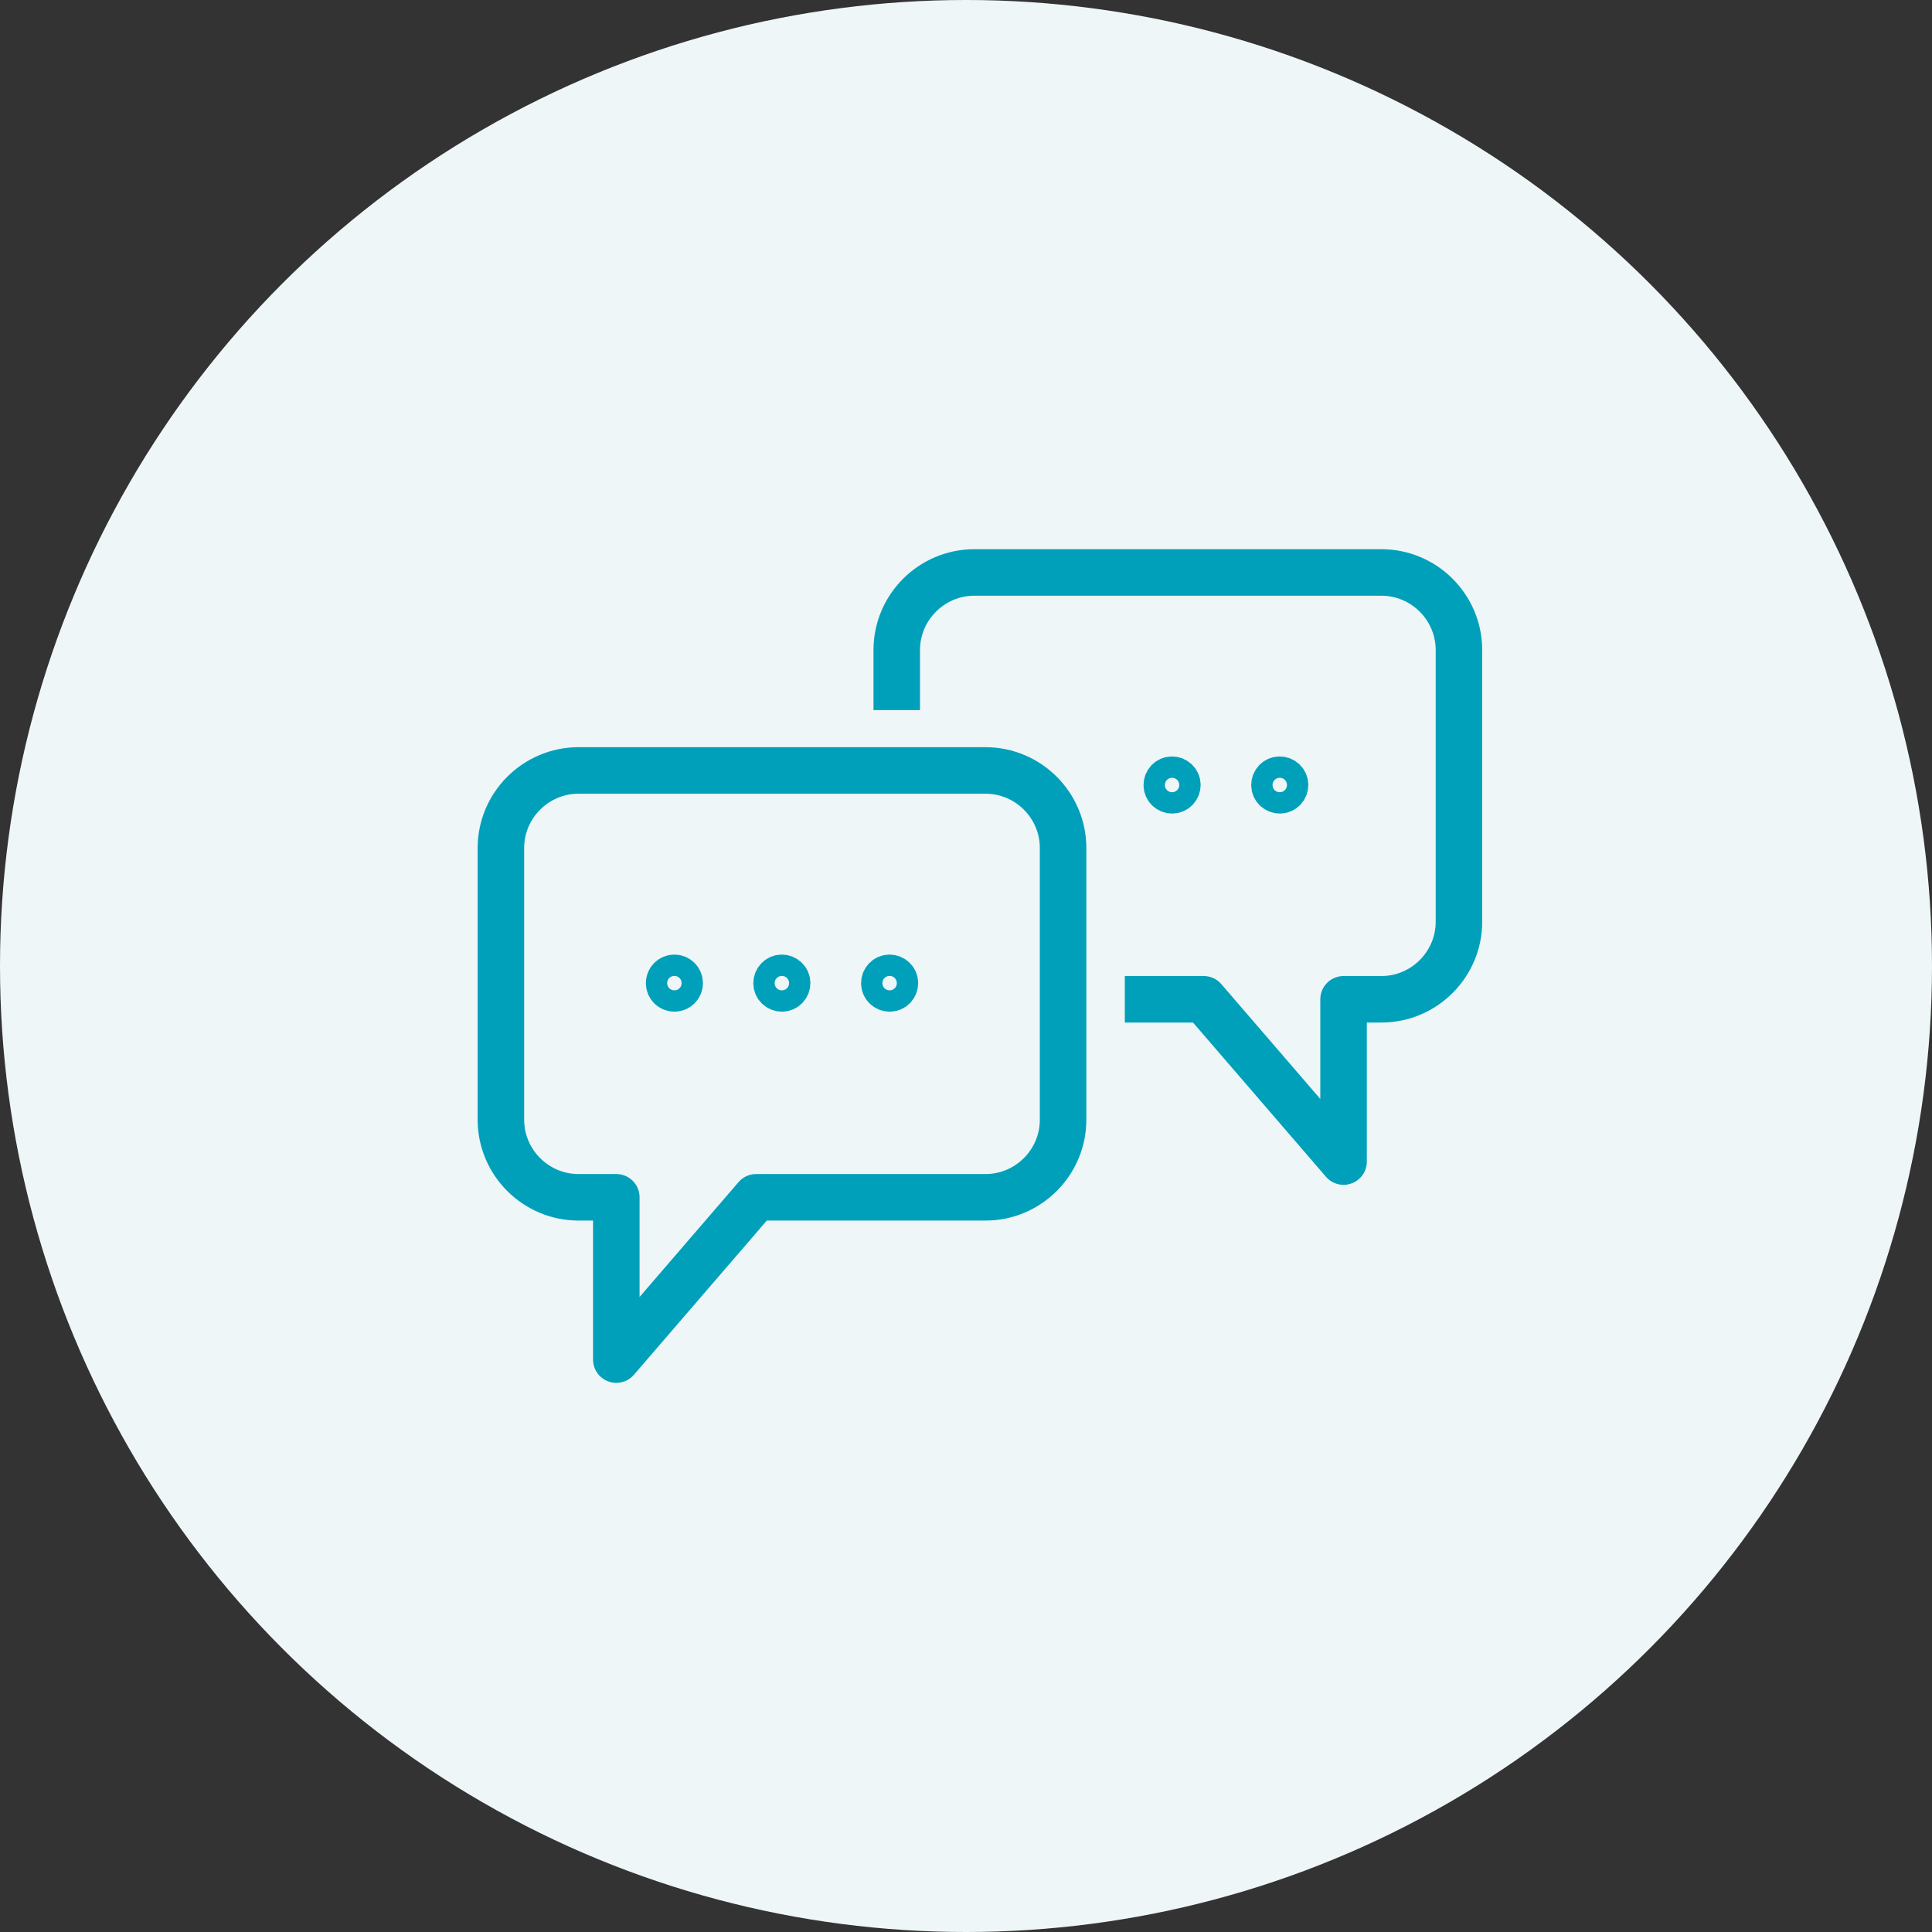
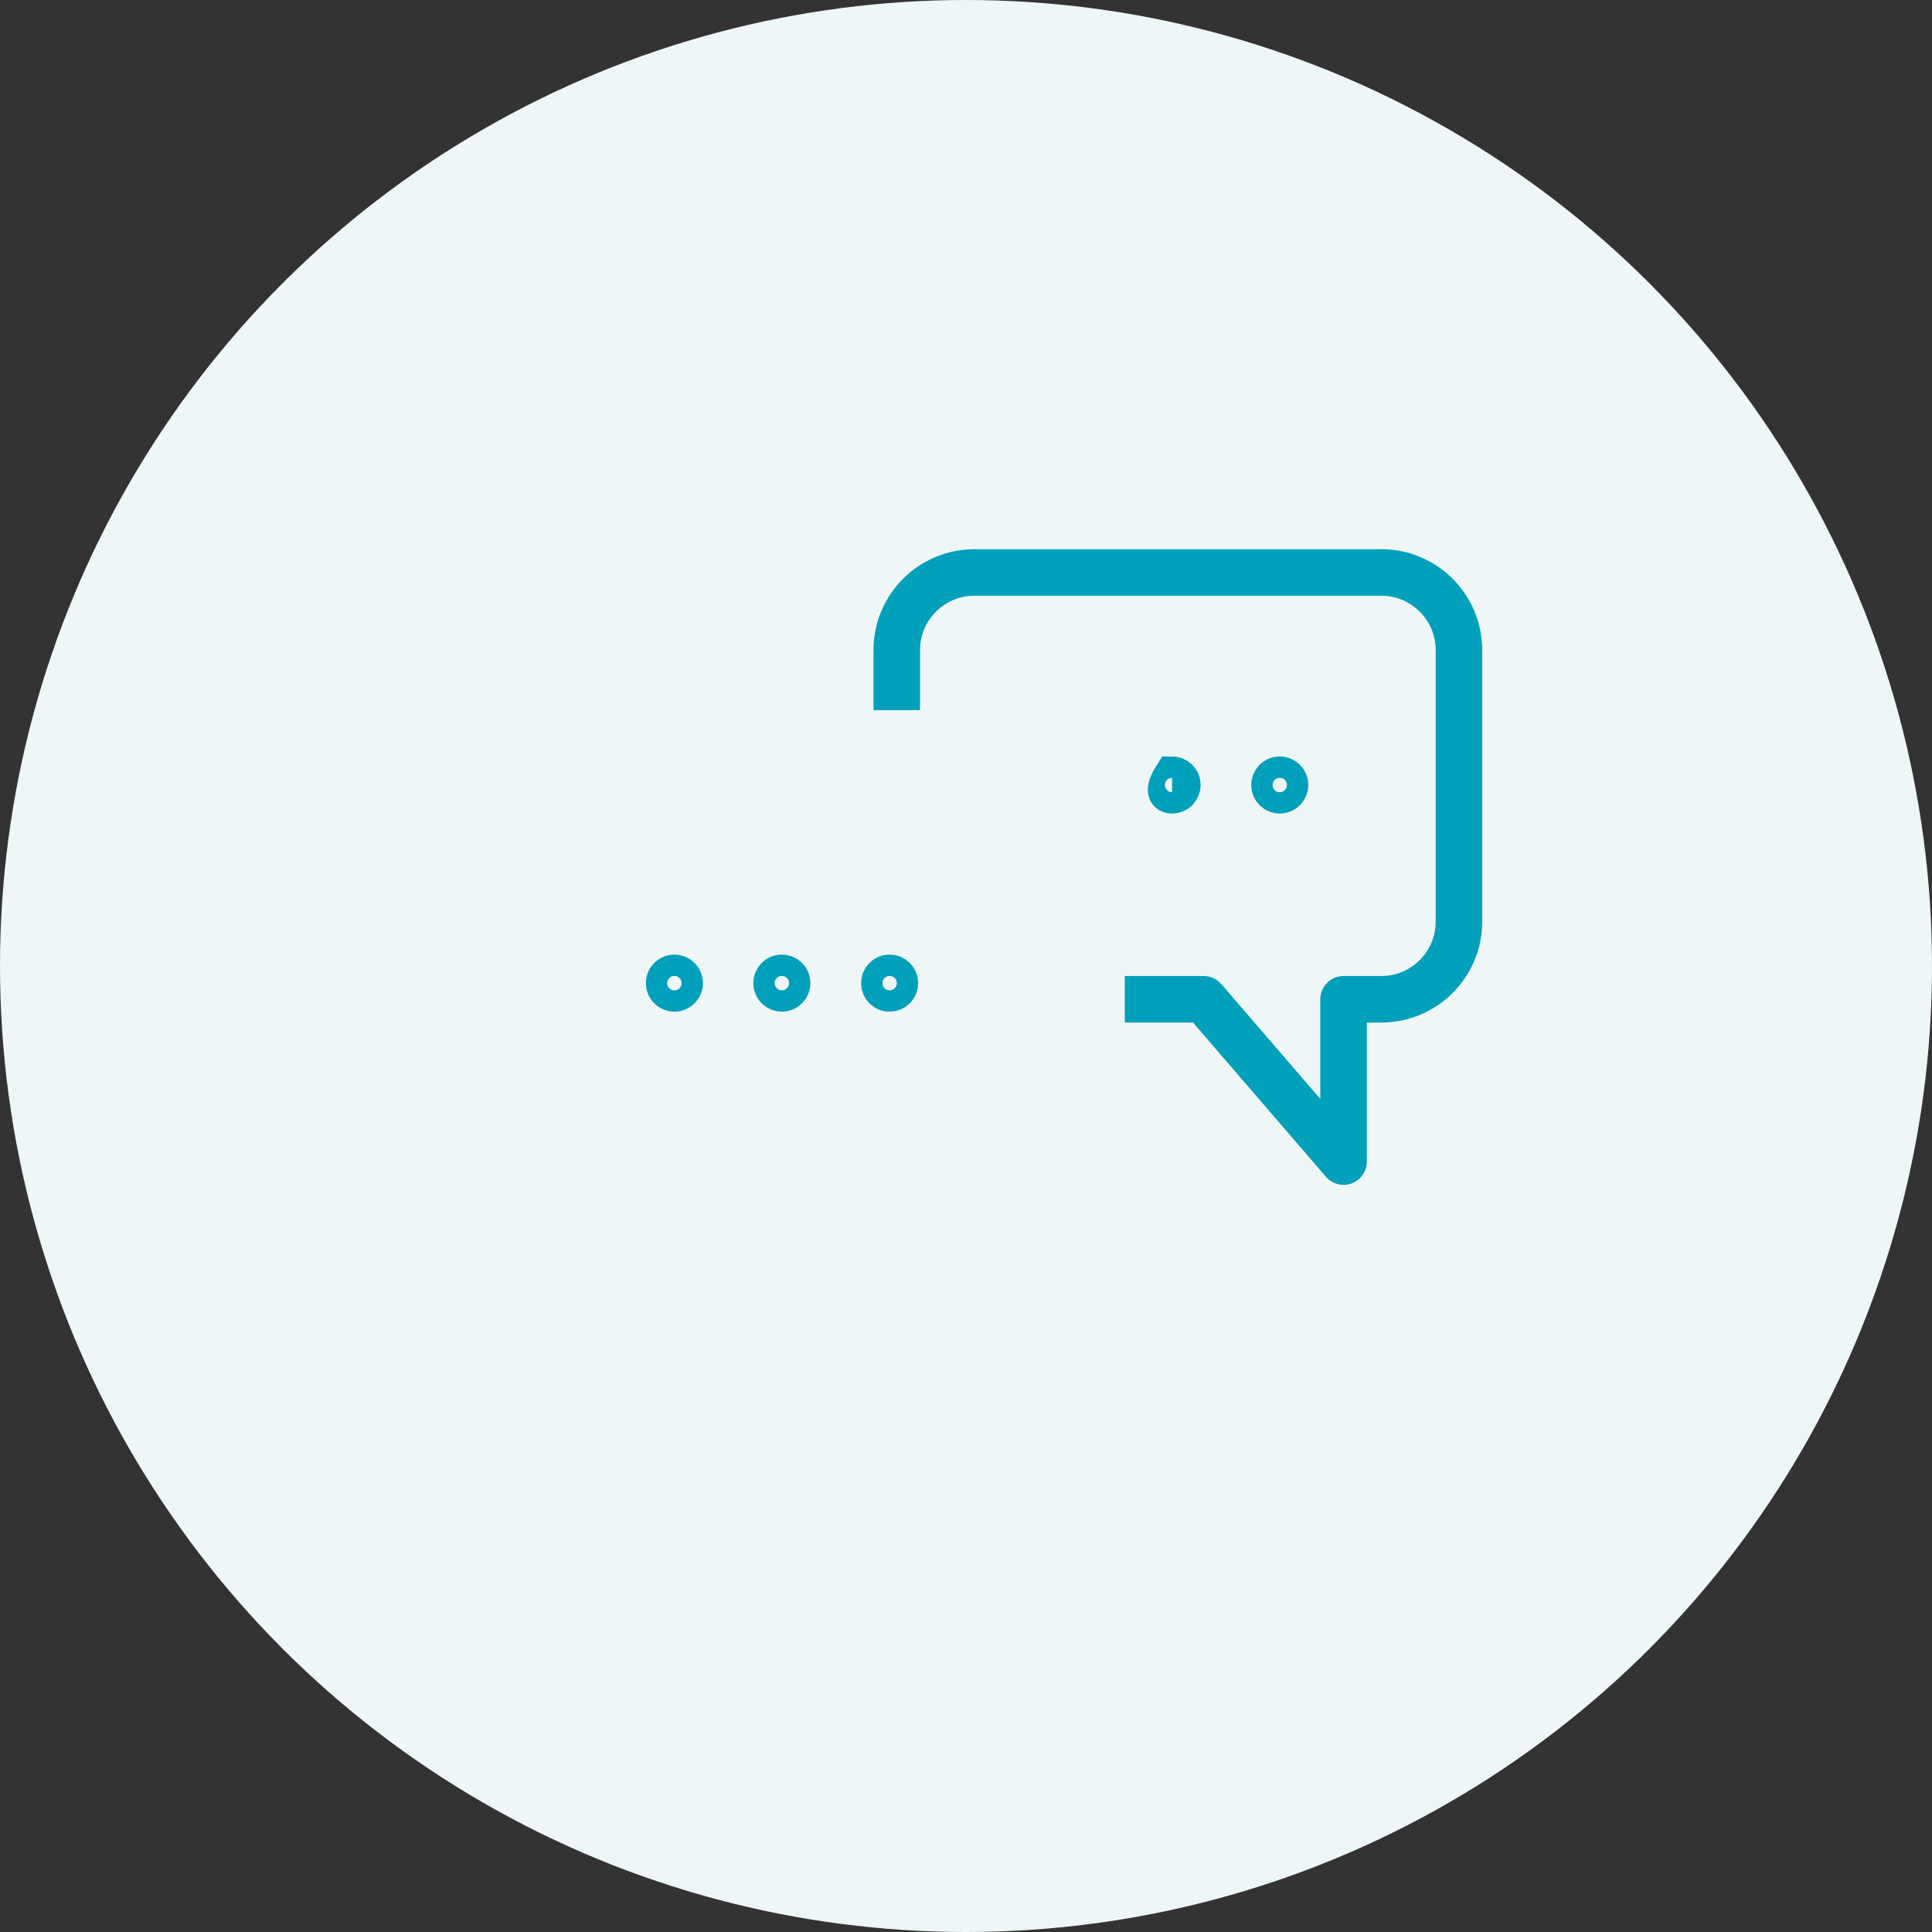
<svg xmlns="http://www.w3.org/2000/svg" width="75" height="75" viewBox="0 0 75 75" fill="none">
  <rect x="0" y="0" width="75" height="75" fill="#333333" stroke="none" />
  <circle cx="37.5" cy="37.5" r="37.5" fill="#EFF6F7" />
  <path d="M26.594 38.165C26.594 38.393 26.408 38.579 26.18 38.579C25.951 38.579 25.766 38.393 25.766 38.165C25.766 37.937 25.951 37.751 26.18 37.751C26.408 37.751 26.594 37.937 26.594 38.165Z" stroke="#00A0BB" stroke-width="1.389" stroke-miterlimit="10" />
  <path d="M30.352 38.579C30.58 38.579 30.765 38.394 30.765 38.165C30.765 37.937 30.58 37.751 30.352 37.751C30.123 37.751 29.938 37.937 29.938 38.165C29.938 38.394 30.123 38.579 30.352 38.579Z" stroke="#00A0BB" stroke-width="1.389" stroke-miterlimit="10" />
  <path d="M34.535 38.579C34.764 38.579 34.949 38.394 34.949 38.165C34.949 37.937 34.764 37.751 34.535 37.751C34.306 37.751 34.121 37.937 34.121 38.165C34.121 38.394 34.306 38.579 34.535 38.579Z" stroke="#00A0BB" stroke-width="1.389" stroke-miterlimit="10" />
  <path d="M43.665 38.792H46.727L52.157 45.092V38.792H53.627C55.283 38.792 56.636 37.439 56.636 35.783V25.232C56.636 23.576 55.283 22.223 53.627 22.223H37.822C36.166 22.223 34.812 23.576 34.812 25.232V27.567" stroke="#00A0BB" stroke-width="1.806" stroke-linejoin="round" />
-   <path d="M23.925 52.779V46.479H22.455C20.799 46.479 19.445 45.125 19.445 43.469V32.919C19.445 31.263 20.799 29.909 22.455 29.909H38.26C39.916 29.909 41.269 31.263 41.269 32.919V43.469C41.269 45.125 39.916 46.479 38.26 46.479H29.354L23.925 52.779Z" stroke="#00A0BB" stroke-width="1.806" stroke-linecap="round" stroke-linejoin="round" />
-   <path d="M45.5 30.888C45.728 30.888 45.914 30.702 45.914 30.474C45.914 30.245 45.728 30.06 45.5 30.06C45.271 30.06 45.086 30.245 45.086 30.474C45.086 30.702 45.271 30.888 45.5 30.888Z" stroke="#00A0BB" stroke-width="1.389" stroke-miterlimit="10" />
+   <path d="M45.5 30.888C45.728 30.888 45.914 30.702 45.914 30.474C45.914 30.245 45.728 30.06 45.5 30.06C45.086 30.702 45.271 30.888 45.5 30.888Z" stroke="#00A0BB" stroke-width="1.389" stroke-miterlimit="10" />
  <path d="M49.68 30.888C49.908 30.888 50.094 30.702 50.094 30.474C50.094 30.245 49.908 30.06 49.68 30.06C49.451 30.06 49.266 30.245 49.266 30.474C49.266 30.702 49.451 30.888 49.68 30.888Z" stroke="#00A0BB" stroke-width="1.389" stroke-miterlimit="10" />
</svg>